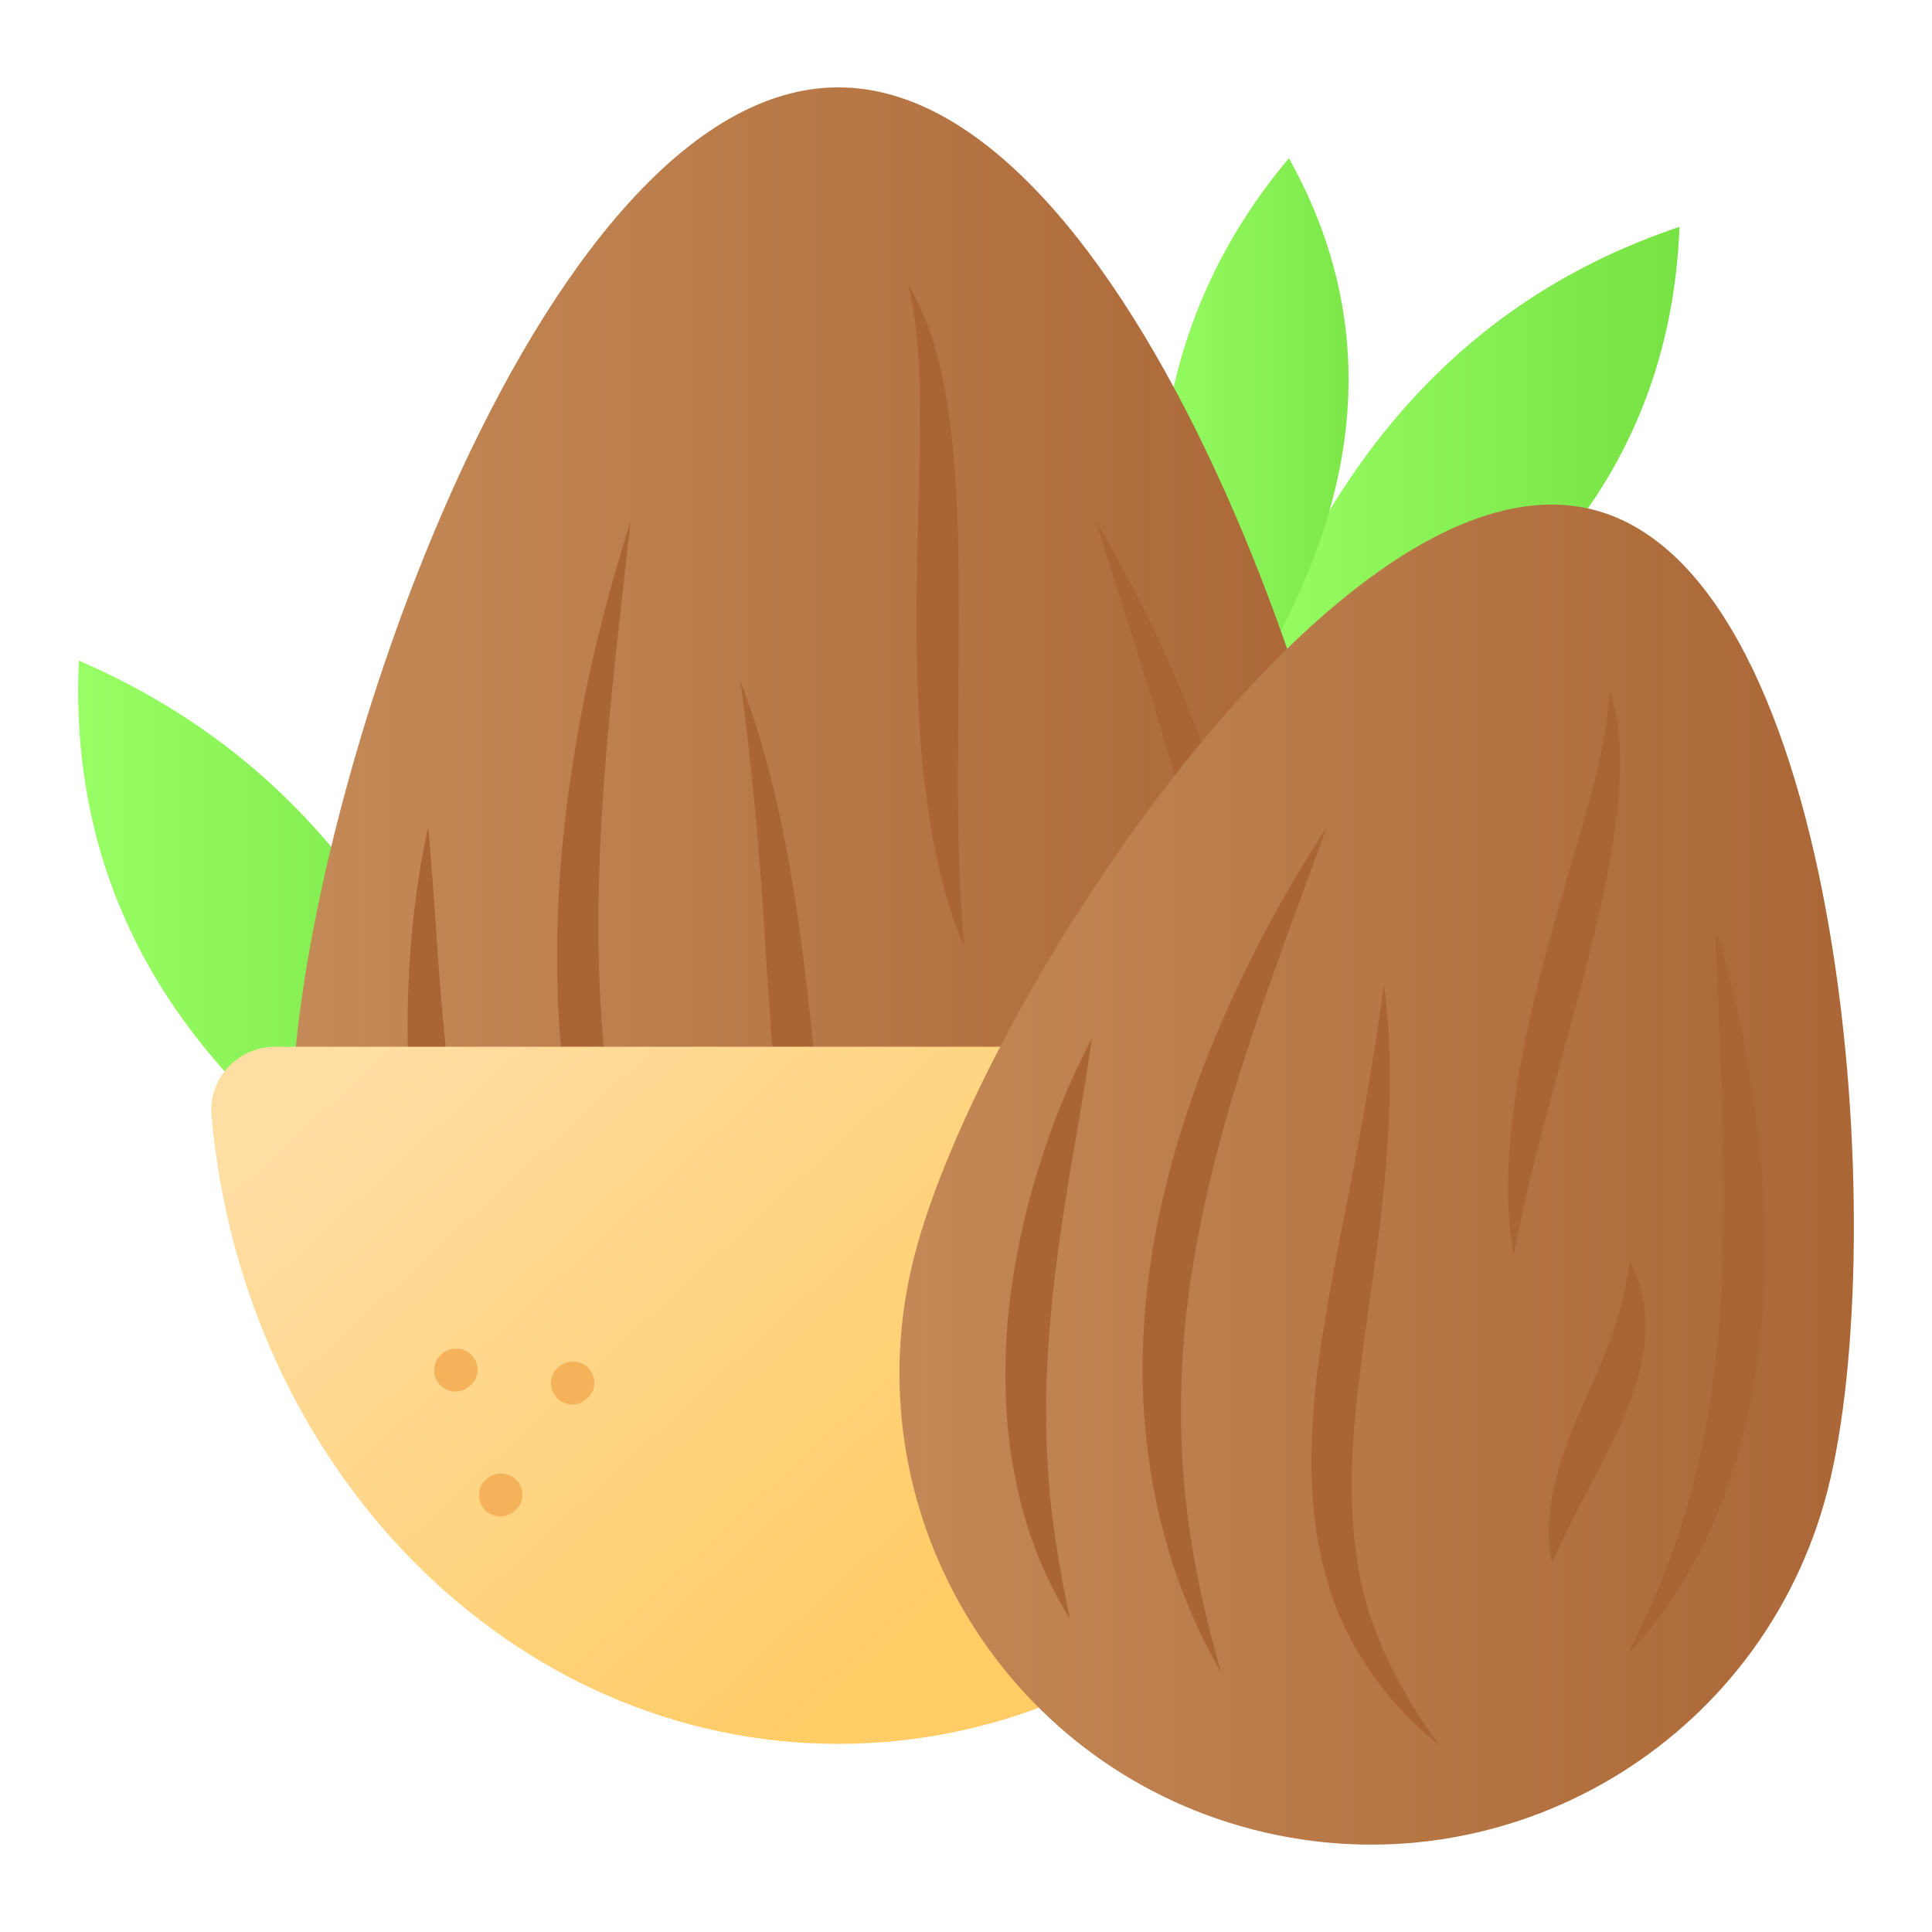
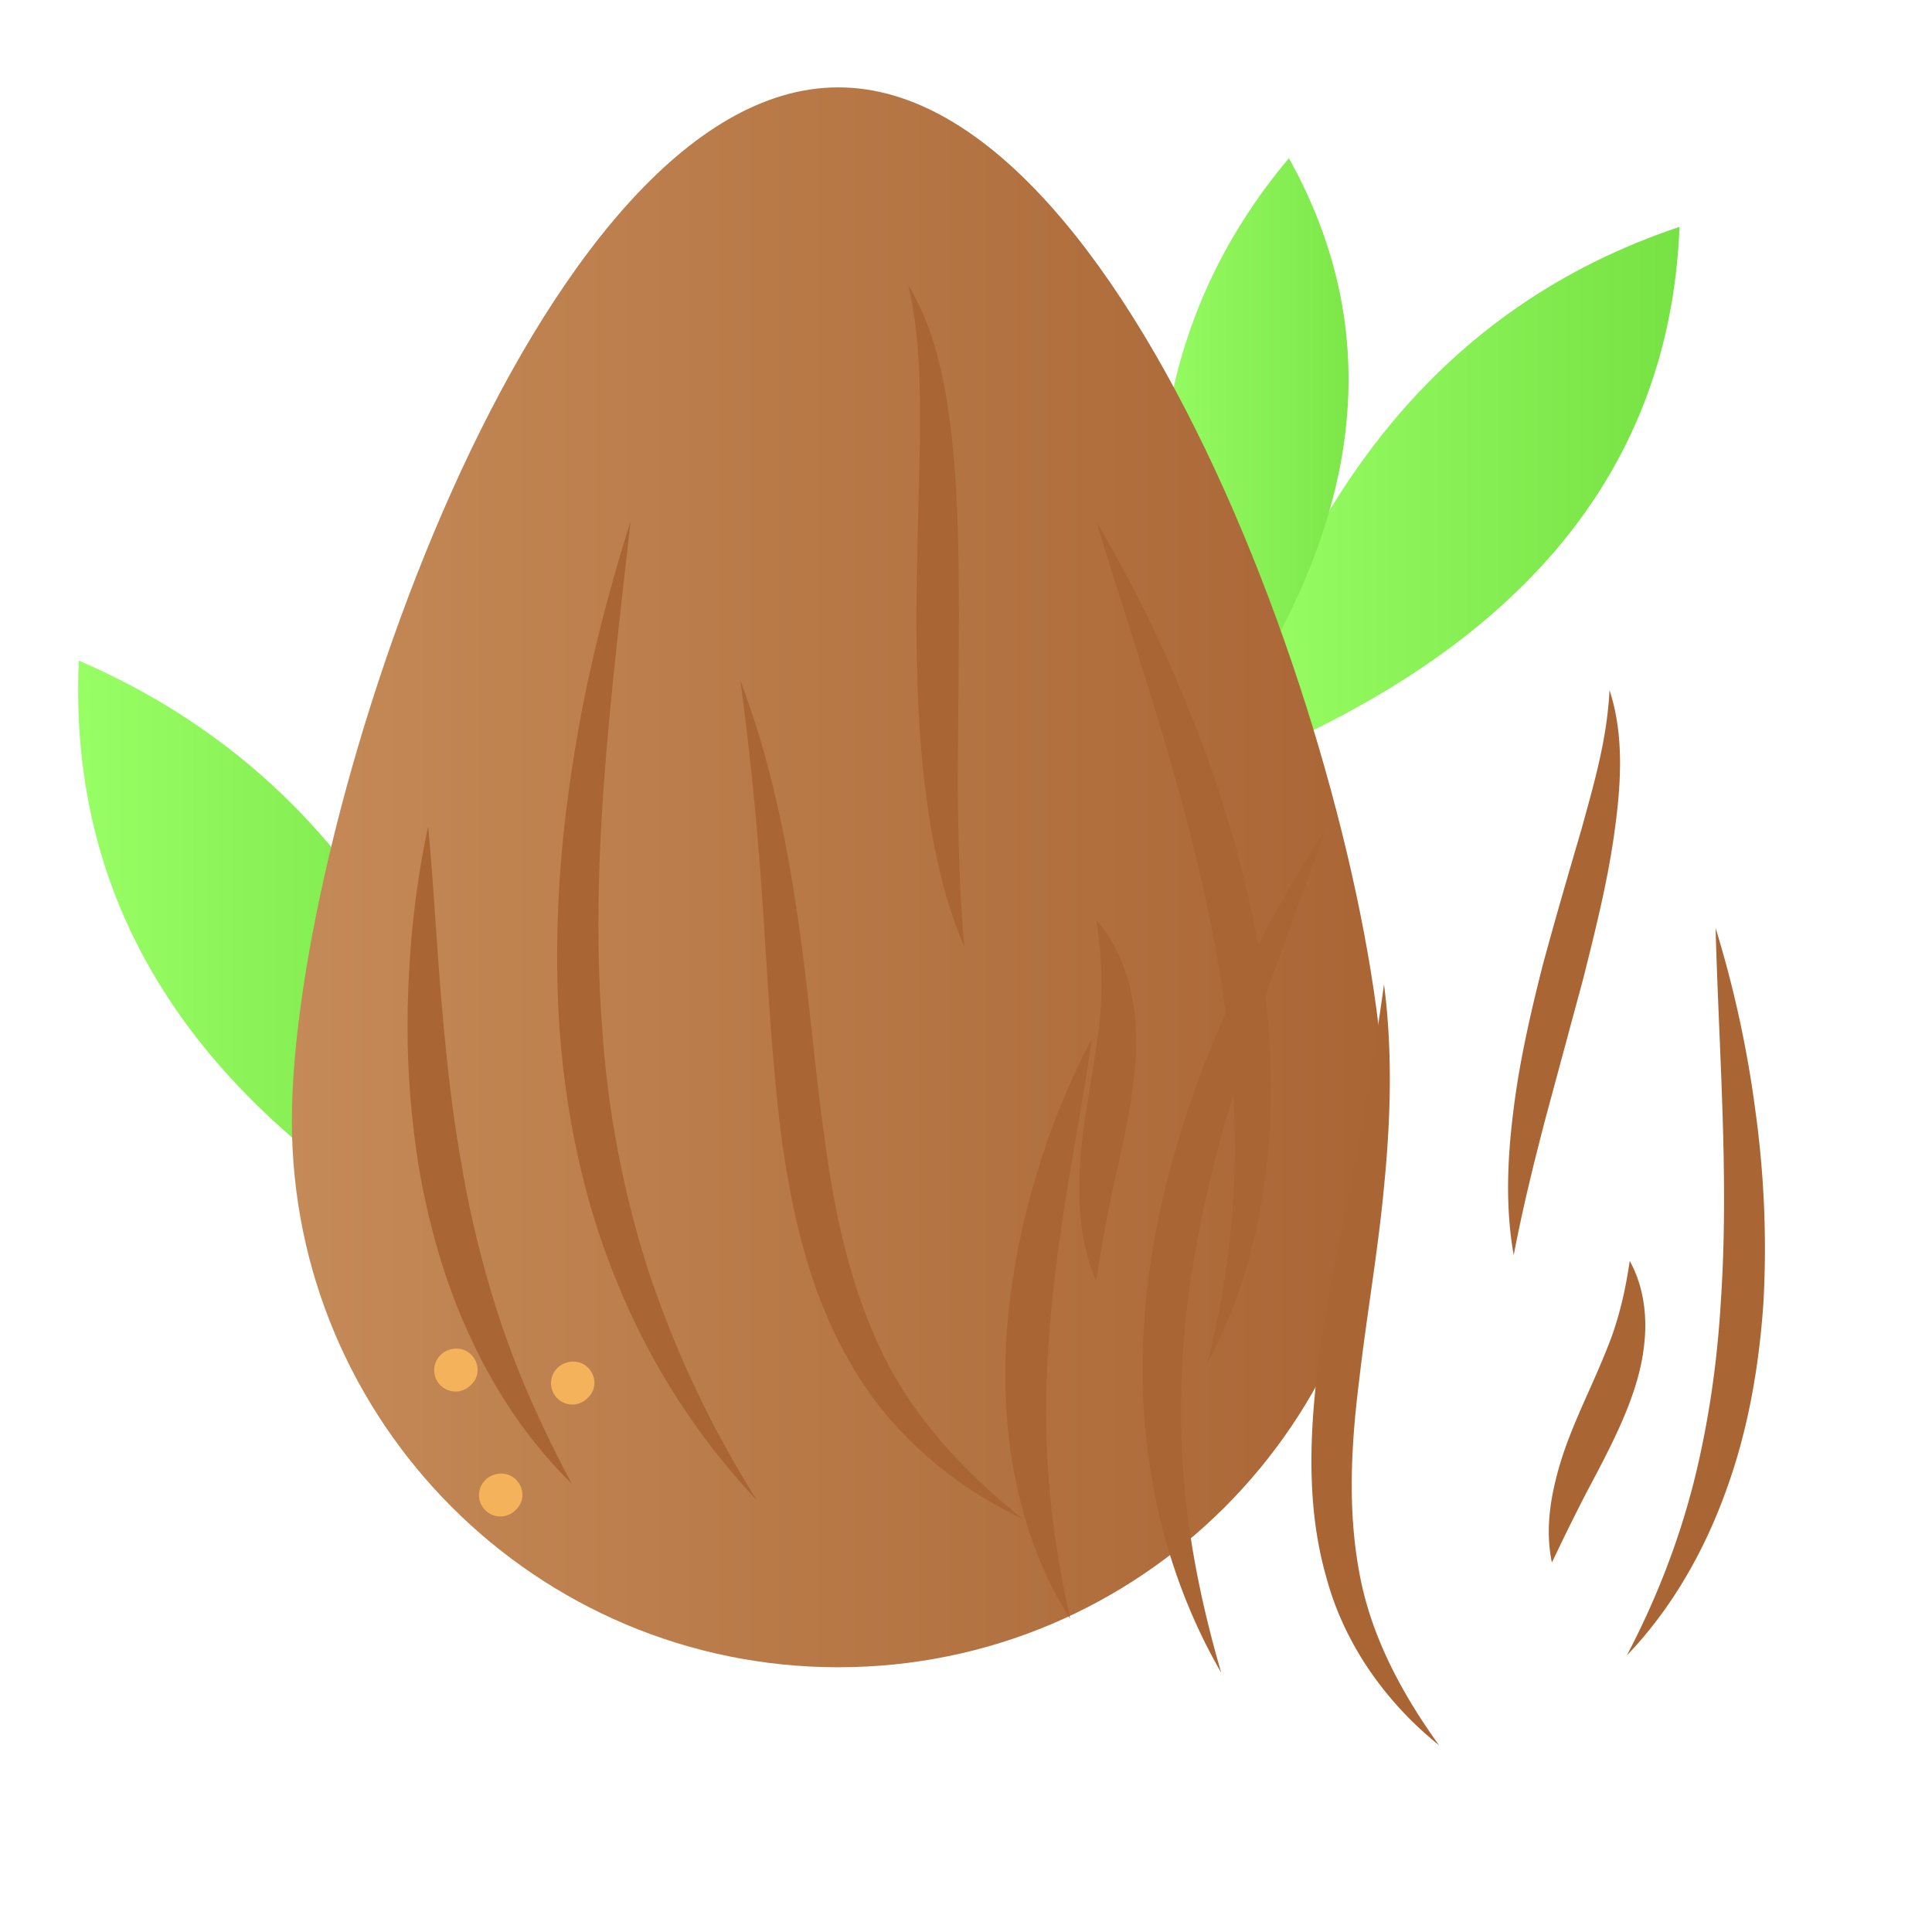
<svg xmlns="http://www.w3.org/2000/svg" xmlns:xlink="http://www.w3.org/1999/xlink" version="1.1" width="512" height="512" x="0" y="0" viewBox="0 0 68 68" style="enable-background:new 0 0 512 512" xml:space="preserve">
  <defs>
    <linearGradient id="a">
      <stop offset="0" stop-color="#9f6" />
      <stop offset="1" stop-color="#77e244" />
    </linearGradient>
    <linearGradient id="a">
      <stop offset="0" stop-color="#9f6" />
      <stop offset="1" stop-color="#77e244" />
    </linearGradient>
    <linearGradient id="a">
      <stop offset="0" stop-color="#9f6" />
      <stop offset="1" stop-color="#77e244" />
    </linearGradient>
    <linearGradient id="b">
      <stop offset="0" stop-color="#c48a57" />
      <stop offset="1" stop-color="#aa6535" />
    </linearGradient>
    <linearGradient id="g" x1="18.856" x2="37.975" y1="31.143" y2="51.933" gradientUnits="userSpaceOnUse">
      <stop offset="0" stop-color="#ffdea4" />
      <stop offset="1" stop-color="#fc6" />
    </linearGradient>
    <linearGradient id="b">
      <stop offset="0" stop-color="#c48a57" />
      <stop offset="1" stop-color="#aa6535" />
    </linearGradient>
  </defs>
  <g>
    <linearGradient id="a">
      <stop offset="0" stop-color="#9f6" />
      <stop offset="1" stop-color="#77e244" />
    </linearGradient>
    <linearGradient xlink:href="#a" id="c" x1="2.75" x2="18.294" y1="34.235" y2="34.235" gradientUnits="userSpaceOnUse" />
    <linearGradient xlink:href="#a" id="d" x1="43.016" x2="59.114" y1="17.548" y2="17.548" gradientUnits="userSpaceOnUse" />
    <linearGradient xlink:href="#a" id="e" x1="40.796" x2="47.465" y1="16.19" y2="16.19" gradientUnits="userSpaceOnUse" />
    <linearGradient id="b">
      <stop offset="0" stop-color="#c48a57" />
      <stop offset="1" stop-color="#aa6535" />
    </linearGradient>
    <linearGradient xlink:href="#b" id="f" x1="9.448" x2="53.021" y1="30.358" y2="31.493" gradientUnits="userSpaceOnUse" />
    <linearGradient id="g" x1="18.856" x2="37.975" y1="31.143" y2="51.933" gradientUnits="userSpaceOnUse">
      <stop offset="0" stop-color="#ffdea4" />
      <stop offset="1" stop-color="#fc6" />
    </linearGradient>
    <linearGradient xlink:href="#b" id="h" x1="37.969" x2="68.266" y1="32.085" y2="56.254" gradientUnits="userSpaceOnUse" />
    <path fill="url(&quot;#a&quot;)" d="M2.774 23.251c8.67 3.743 13.592 11.323 15.52 21.968C7.78 40.021 2.341 32.804 2.774 23.251z" opacity="1" data-original="url(#a)" />
-     <path fill="url(&quot;#a&quot;)" d="M59.114 7.984c-8.324 2.786-13.477 9.42-16.098 19.127 10.146-3.988 15.749-10.245 16.098-19.127z" opacity="1" data-original="url(#a)" />
+     <path fill="url(&quot;#a&quot;)" d="M59.114 7.984c-8.324 2.786-13.477 9.42-16.098 19.127 10.146-3.988 15.749-10.245 16.098-19.127" opacity="1" data-original="url(#a)" />
    <path fill="url(&quot;#a&quot;)" d="M45.365 5.568c-4.86 5.771-5.671 12.947-3.247 21.244 5.659-7.47 6.968-14.571 3.247-21.244z" opacity="1" data-original="url(#a)" />
    <path fill="url(&quot;#b&quot;)" d="M48.739 39.449c0 10.621-8.611 19.233-19.233 19.233S10.273 50.07 10.273 39.449c0-10.622 8.612-36.374 19.233-36.374S48.74 28.827 48.74 39.449z" opacity="1" data-original="url(#b)" />
    <g fill="#AA6535">
      <path d="M31.967 10.036c1.043 1.713 1.37 3.778 1.57 5.73.199 1.976.202 3.943.215 5.895l-.04 5.83c.01 1.94.056 3.868.231 5.84-.784-1.826-1.17-3.806-1.399-5.769-.237-1.969-.281-3.944-.29-5.904.016-1.961.076-3.909.119-5.844.012-1.938.046-3.852-.406-5.778zM38.585 18.356a48.778 48.778 0 0 1 3.386 6.938 41.945 41.945 0 0 1 2.213 7.445c.476 2.559.695 5.192.448 7.802-.232 2.602-.917 5.178-2.14 7.452.637-2.498.96-5.006.97-7.51.003-2.504-.267-5-.75-7.463-.928-4.945-2.617-9.745-4.127-14.664zM15.069 29.09c.19 2.03.293 4.04.457 6.03.173 1.99.372 3.964.726 5.904.327 1.944.81 3.852 1.443 5.72.64 1.867 1.468 3.673 2.426 5.474-1.46-1.427-2.633-3.162-3.51-5.032-.891-1.869-1.468-3.876-1.835-5.903a31.15 31.15 0 0 1-.416-6.132c.056-2.04.28-4.068.709-6.062zM22.193 18.356c-.663 5.98-1.444 11.914-1 17.793a35.576 35.576 0 0 0 1.645 8.629 36.985 36.985 0 0 0 3.808 8.034 24.72 24.72 0 0 1-4.906-7.63c-1.177-2.831-1.814-5.876-2.043-8.923-.207-3.052-.038-6.108.42-9.1.437-2.998 1.169-5.931 2.076-8.803zM38.585 32.379c.735.843 1.17 1.956 1.32 3.09.163 1.137.058 2.273-.113 3.345-.176 1.075-.417 2.1-.642 3.122a52.895 52.895 0 0 0-.565 3.151c-.456-1.023-.607-2.164-.599-3.272-.004-1.113.158-2.199.326-3.24.172-1.045.347-2.05.428-3.06.07-1.012.012-2.03-.155-3.136zM26.058 23.957c.968 2.537 1.553 5.216 1.955 7.898.419 2.682.618 5.378.982 8.008.34 2.63.864 5.212 1.97 7.559 1.087 2.364 2.909 4.34 5.025 6.035-2.44-1.155-4.675-3.023-6.057-5.483-1.425-2.437-2.05-5.216-2.424-7.911-.344-2.715-.478-5.406-.655-8.081-.18-2.677-.431-5.335-.796-8.025z" fill="#AA6535" opacity="1" data-original="#aa6535" />
    </g>
-     <path fill="url(&quot;#g&quot;)" d="M49.33 36.841c1.305 0 2.354 1.116 2.24 2.417-1.098 12.417-10.557 22.12-22.064 22.12S8.54 51.675 7.443 39.258c-.115-1.3.934-2.417 2.24-2.417z" opacity="1" data-original="url(#g)" />
    <path fill="#F4B25B" d="M17.61 53.374a.75.75 0 0 1-.527-1.284c.294-.29.788-.306 1.08-.01.29.293.306.75.011 1.041l-.037.038a.75.75 0 0 1-.527.215zM16.032 48.977a.75.75 0 0 1-.527-1.284c.295-.291.789-.308 1.08-.011.291.294.307.751.012 1.042l-.038.037a.75.75 0 0 1-.527.216zM20.144 49.434a.75.75 0 0 1-.534-1.277c.29-.294.784-.318 1.08-.026.294.291.316.747.025 1.042l-.038.038a.748.748 0 0 1-.533.223z" opacity="1" data-original="#f4b25b" />
-     <path fill="url(&quot;#b&quot;)" d="M64.32 52.474c-2.29 8.873-11.339 14.21-20.212 11.921-8.873-2.29-14.21-11.339-11.92-20.211 2.289-8.873 15.032-28.53 23.905-26.24S66.609 43.6 64.32 52.474z" opacity="1" data-original="url(#b)" />
    <g fill="#AA6535">
      <path d="M56.649 24.29c.544 1.65.394 3.463.155 5.141-.245 1.7-.663 3.346-1.07 4.98l-1.31 4.85c-.425 1.618-.824 3.23-1.146 4.914-.304-1.696-.221-3.441-.004-5.136.21-1.702.596-3.366 1.009-5.006.439-1.634.912-3.246 1.38-4.847.443-1.61.905-3.186.986-4.897zM60.383 32.665a39.118 39.118 0 0 1 1.413 6.52c.3 2.21.397 4.459.268 6.71-.157 2.245-.547 4.5-1.334 6.63-.771 2.127-1.924 4.13-3.47 5.74 1.035-1.974 1.82-4.001 2.353-6.089.523-2.088.83-4.222.955-6.378.293-4.318-.064-8.684-.185-13.133zM38.426 36.563c-.239 1.751-.563 3.456-.84 5.155-.267 1.7-.522 3.387-.641 5.078a33.505 33.505 0 0 0-.05 5.07c.116 1.694.394 3.38.767 5.107-.953-1.49-1.583-3.194-1.928-4.95-.359-1.757-.412-3.567-.284-5.345.157-1.779.489-3.53 1-5.221a26.363 26.363 0 0 1 1.976-4.894zM46.69 29.133c-1.77 4.89-3.68 9.674-4.57 14.666a31.332 31.332 0 0 0-.506 7.536c.144 2.527.639 5.04 1.37 7.54-1.307-2.254-2.162-4.798-2.534-7.422-.39-2.626-.27-5.318.196-7.92.488-2.603 1.294-5.124 2.338-7.523a44.79 44.79 0 0 1 3.707-6.877zM57.361 44.38c.475.855.622 1.891.515 2.882-.095.998-.425 1.935-.799 2.795-.38.862-.806 1.661-1.228 2.456-.415.8-.807 1.6-1.227 2.483-.203-.959-.103-1.958.13-2.89.222-.942.587-1.819.951-2.651.369-.834.734-1.625 1.033-2.44.29-.818.484-1.667.625-2.635zM48.712 34.644c.304 2.328.238 4.7.01 7.03-.213 2.336-.623 4.632-.883 6.903-.284 2.265-.406 4.52-.007 6.708.38 2.197 1.447 4.24 2.819 6.143-1.82-1.46-3.314-3.502-3.956-5.867-.685-2.354-.612-4.825-.345-7.162.301-2.347.774-4.622 1.218-6.89.44-2.272.826-4.539 1.144-6.865z" fill="#AA6535" opacity="1" data-original="#aa6535" />
    </g>
  </g>
</svg>